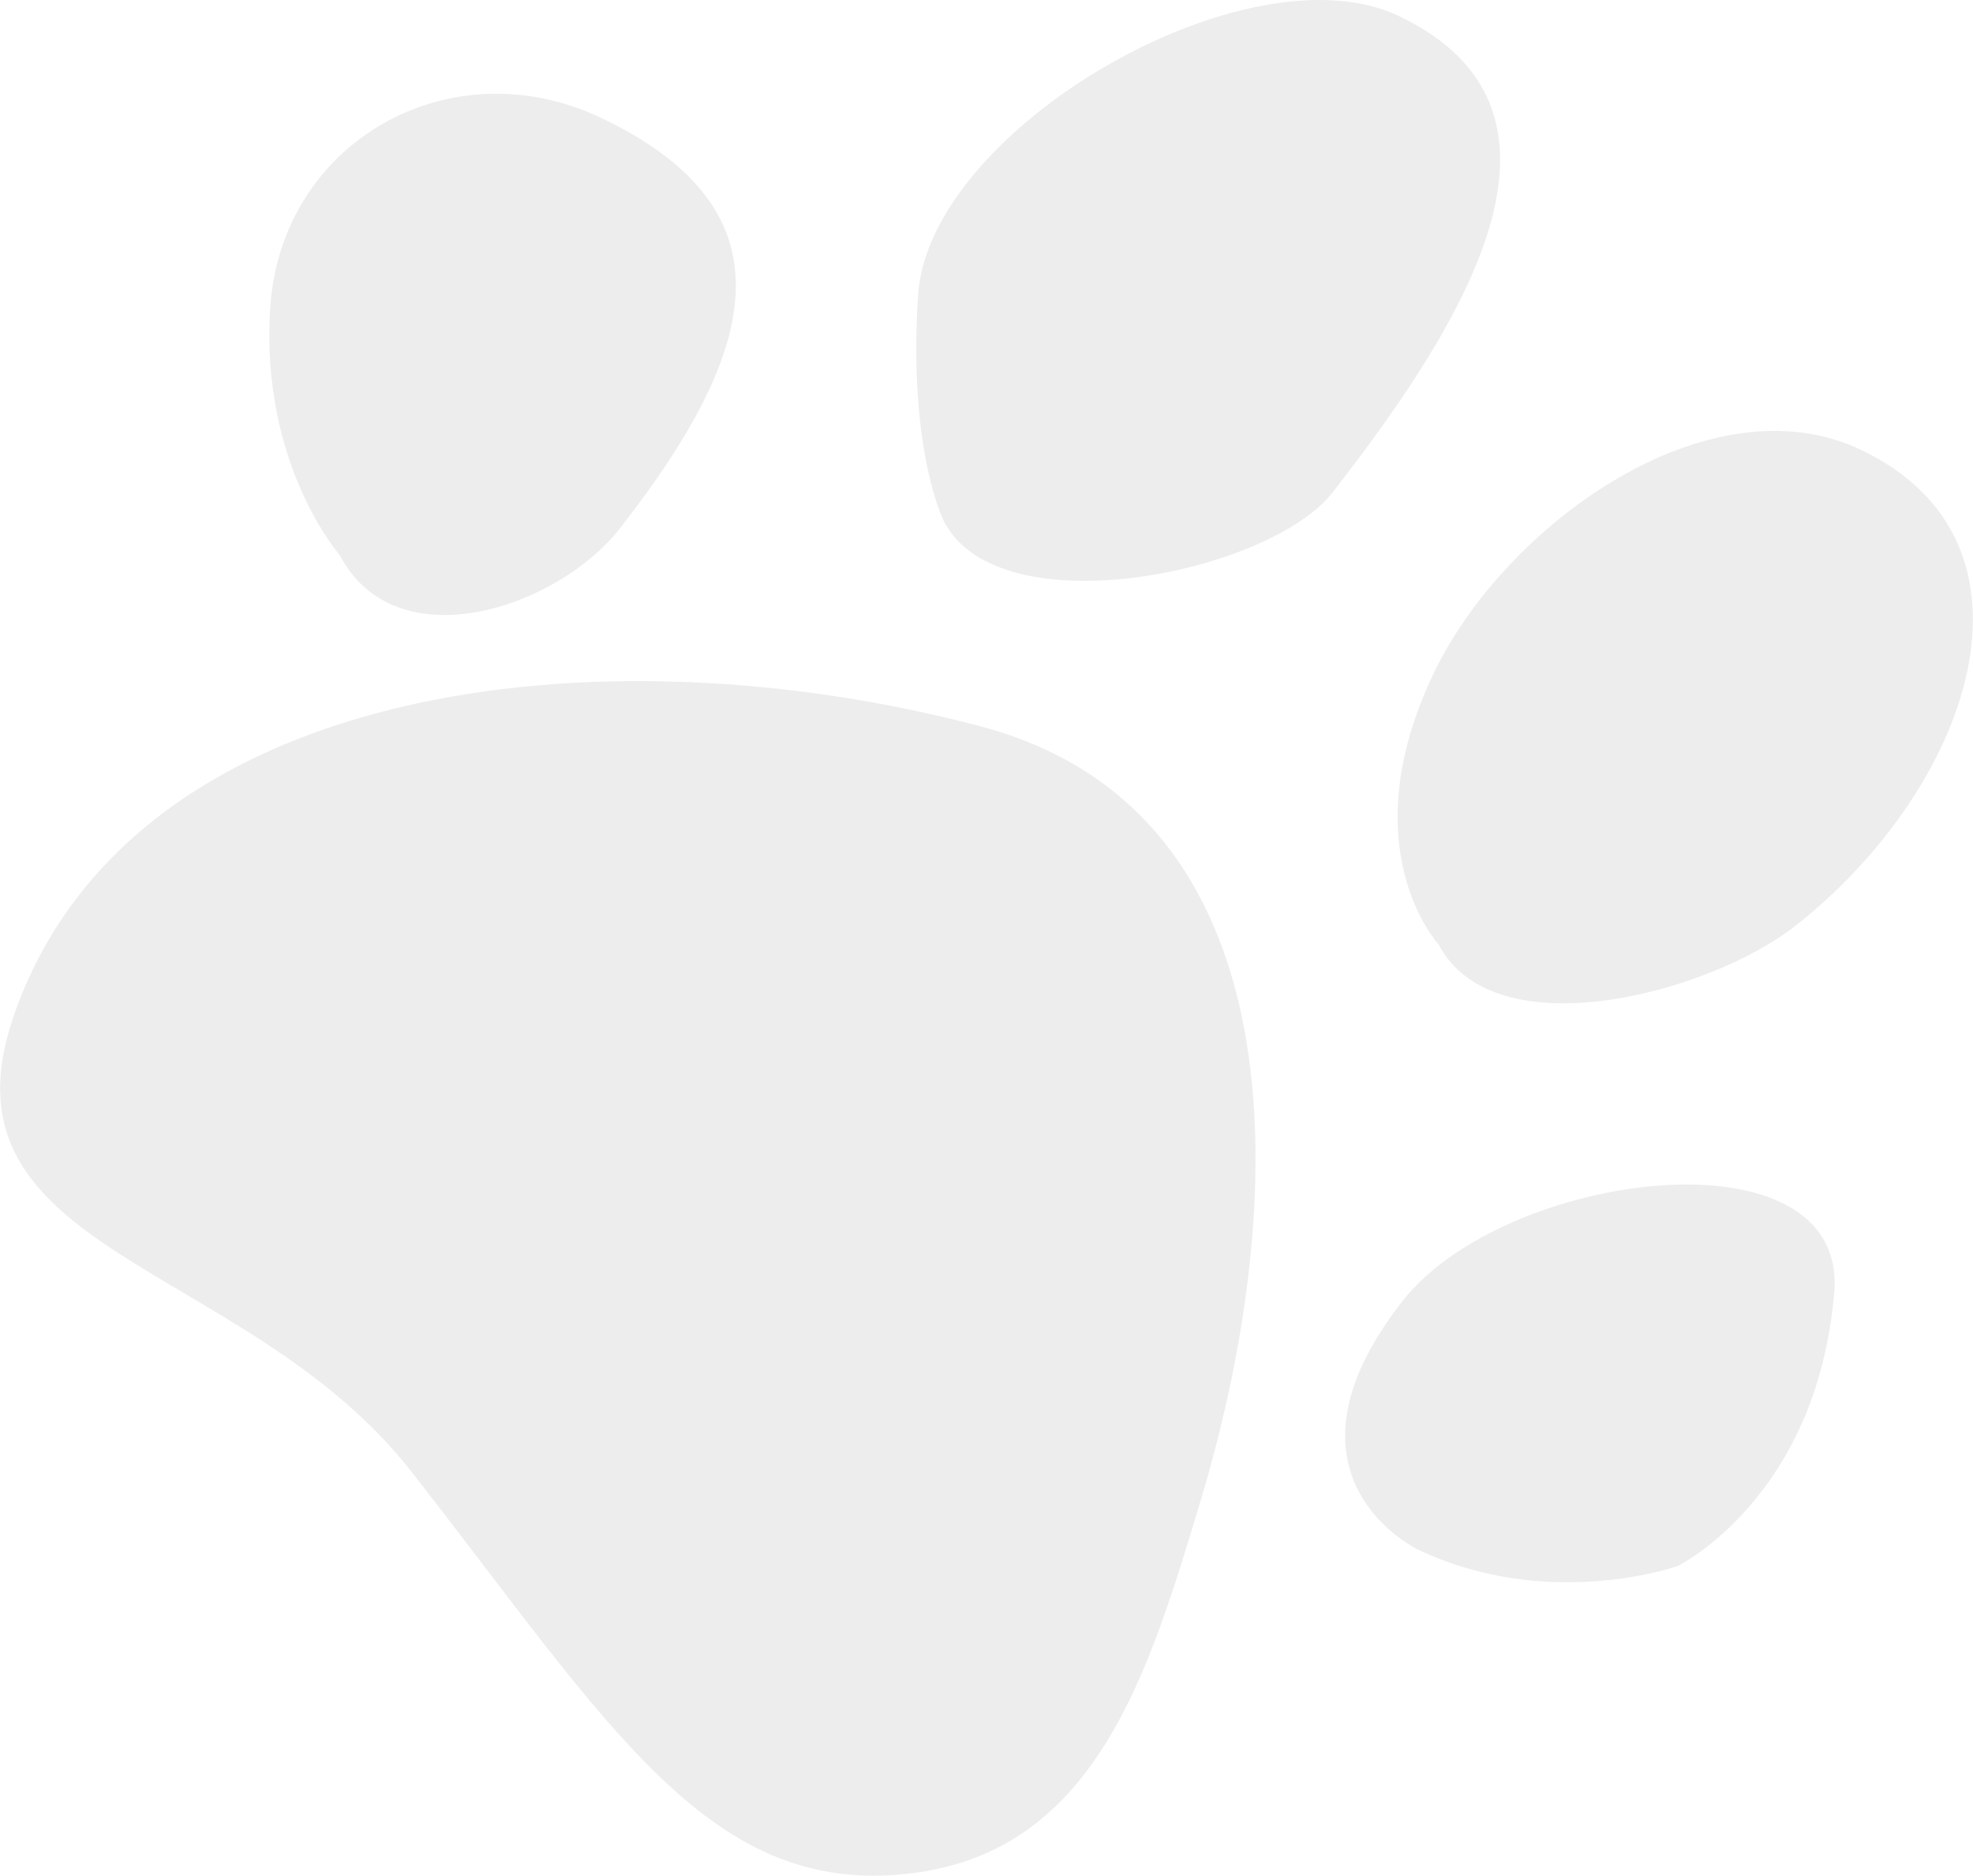
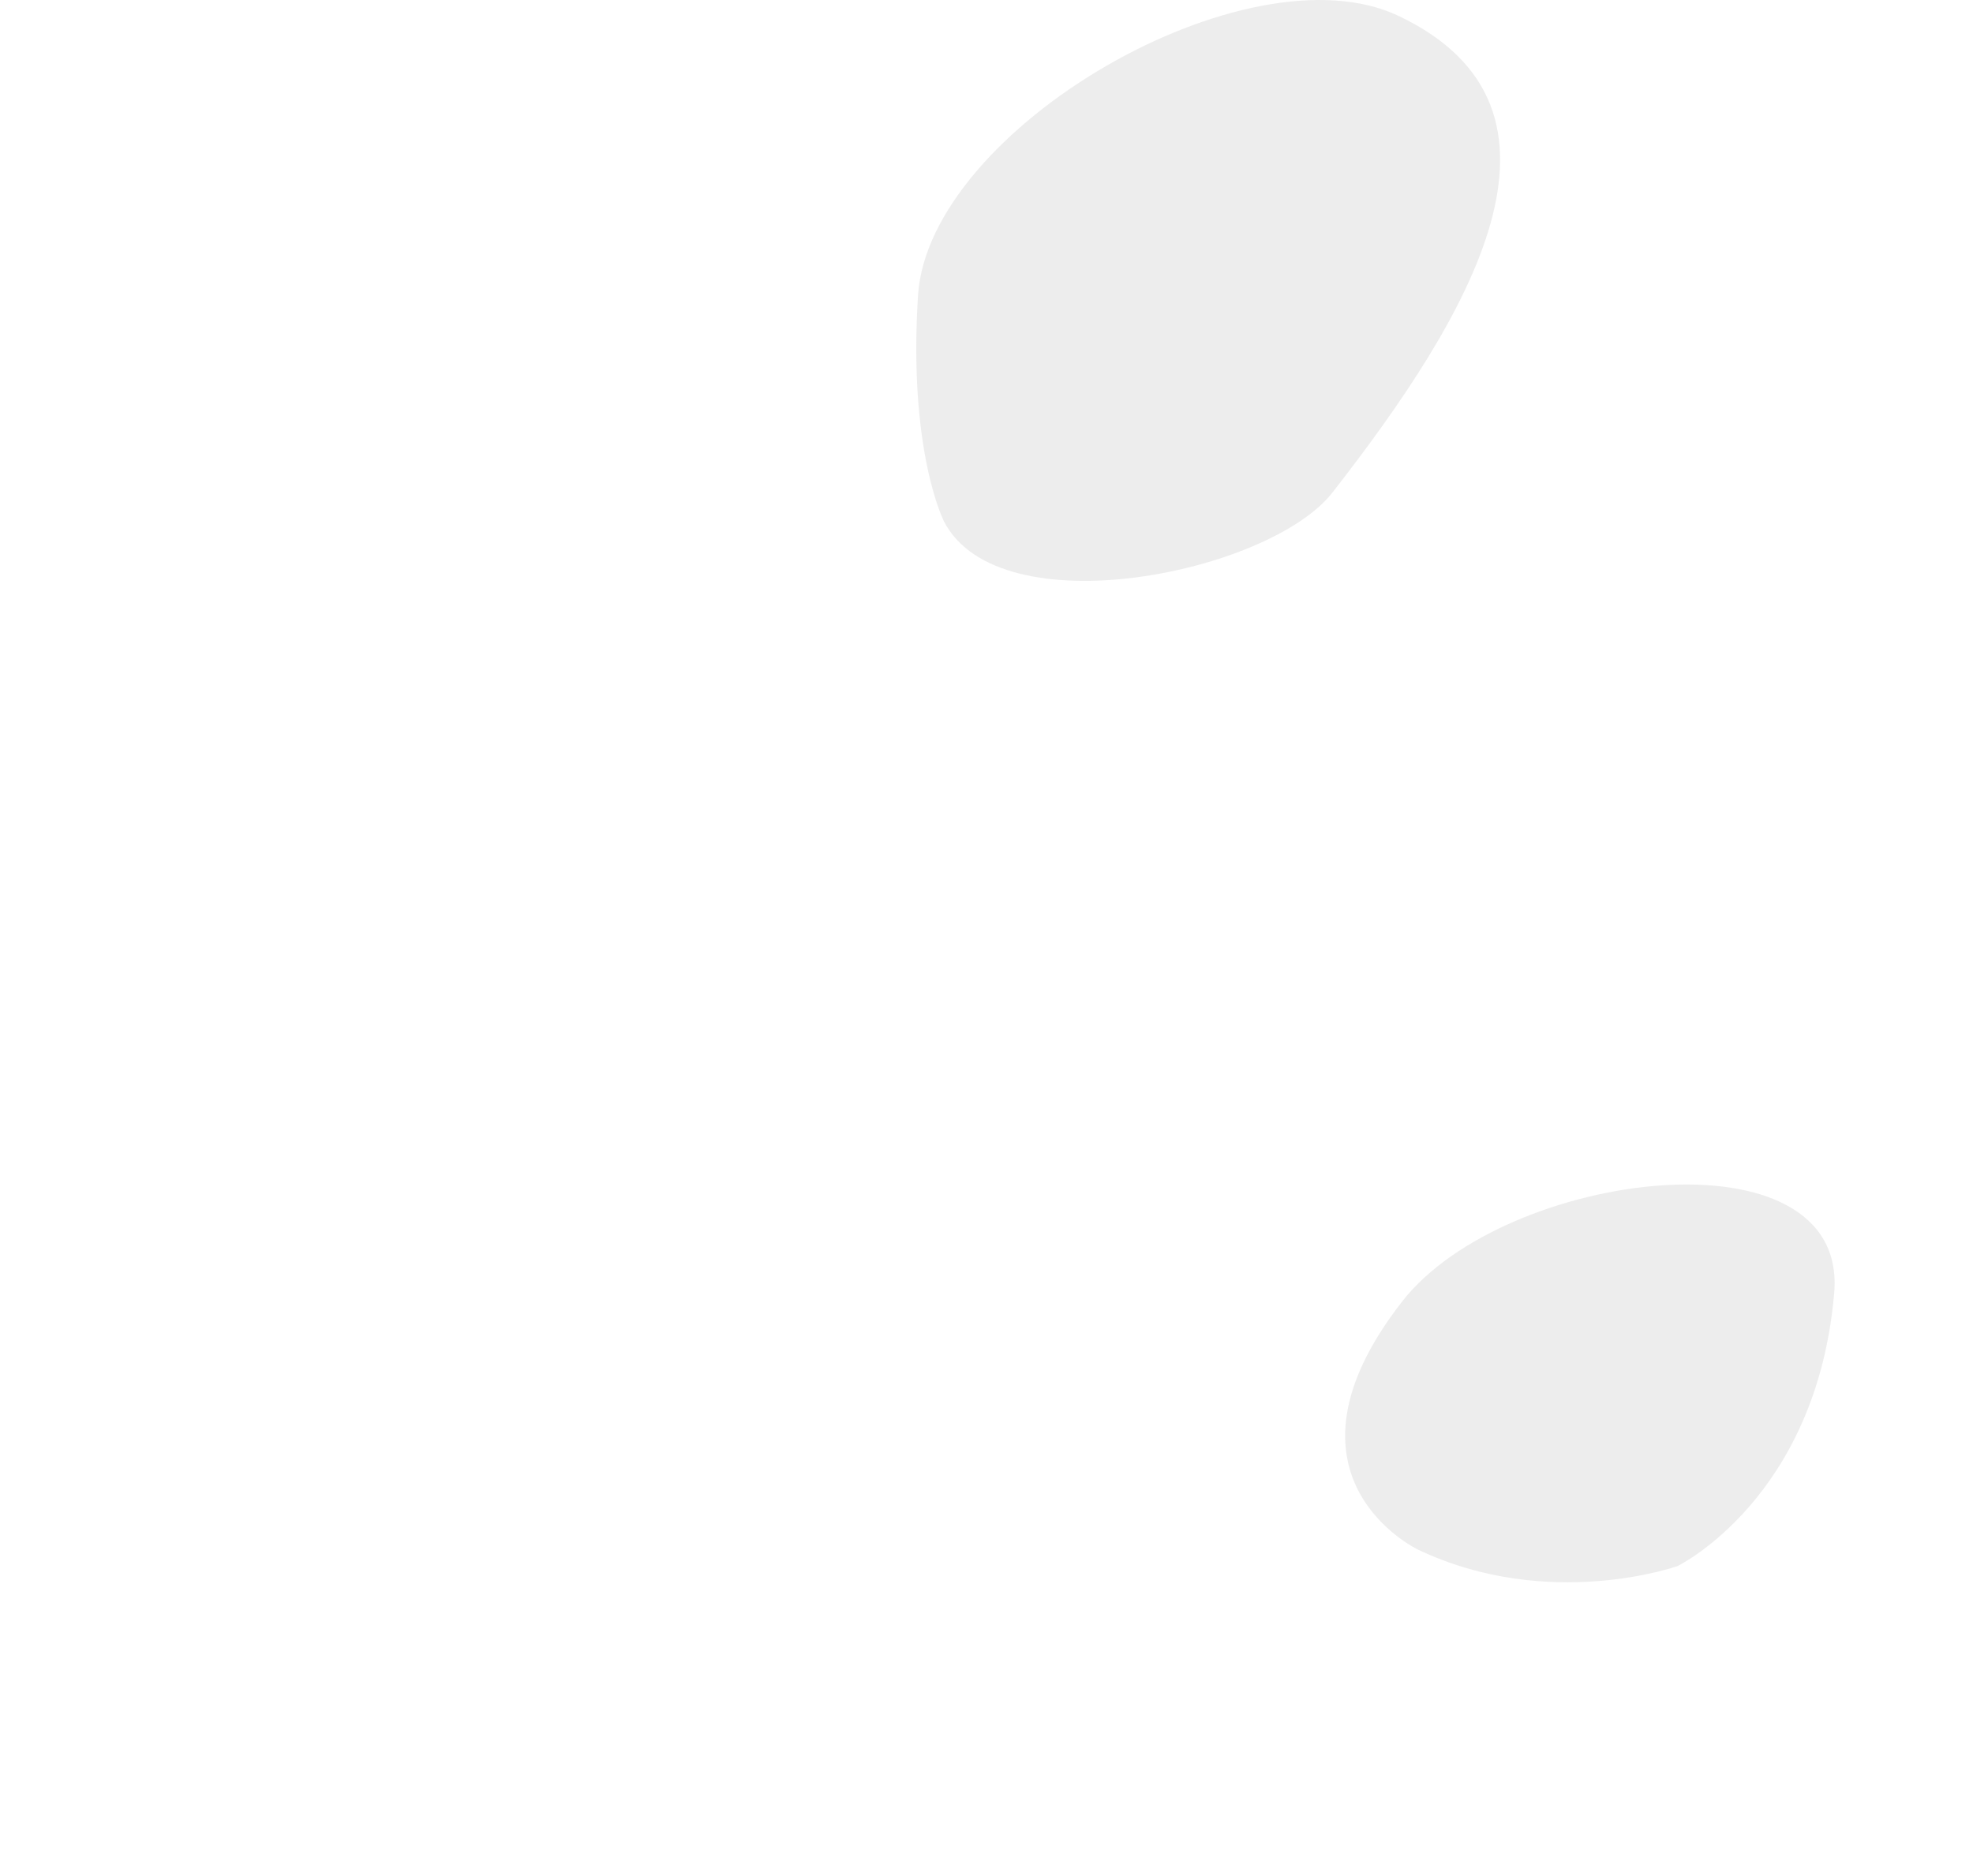
<svg xmlns="http://www.w3.org/2000/svg" viewBox="0 0 34.00 32.33" data-guides="{&quot;vertical&quot;:[],&quot;horizontal&quot;:[]}">
-   <path fill="#B8B8B8" stroke="none" fill-opacity="0.25" stroke-width="1" stroke-opacity="1" id="tSvg1063e5a0df8" title="Path 6" d="M0.24 17.495C2.243 11.733 10.347 10.782 16.896 12.516C22.395 13.971 22.267 20.601 20.694 25.844C19.796 28.838 18.89 31.839 15.794 32.269C12.252 32.762 10.533 29.766 7.095 25.366C4.231 21.699 -1.196 21.626 0.24 17.495Z" />
  <path fill="#B8B8B8" stroke="none" fill-opacity="0.25" stroke-width="1" stroke-opacity="1" id="tSvg162c6d0e4dc" title="Path 7" d="M15.82 5.09C15.648 7.79 16.27 8.991 16.27 8.991C17.236 10.834 21.879 9.874 22.961 8.488C25.322 5.463 27.485 1.884 24.103 0.275C21.503 -0.963 16.005 2.216 15.82 5.09Z" />
-   <path fill="#B8B8B8" stroke="none" fill-opacity="0.25" stroke-width="1" stroke-opacity="1" id="tSvg7b0878460d" title="Path 8" d="M24.698 11.619C23.267 14.625 24.788 16.271 24.788 16.271C25.755 18.114 29.459 17.11 30.925 15.964C33.95 13.603 35.45 9.361 32.068 7.751C29.467 6.514 25.935 9.018 24.698 11.619Z" />
  <path fill="#B8B8B8" stroke="none" fill-opacity="0.25" stroke-width="1" stroke-opacity="1" id="tSvg12b51d90897" title="Path 9" d="M24.164 22.426C21.803 25.451 24.434 26.702 24.434 26.702C26.689 27.775 28.907 26.987 28.907 26.987C28.907 26.987 31.304 25.823 31.608 22.28C31.853 19.411 25.936 20.156 24.164 22.426Z" />
-   <path fill="#B8B8B8" stroke="none" fill-opacity="0.25" stroke-width="1" stroke-opacity="1" id="tSvg4e3fa26716" title="Path 10" d="M4.656 5.309C4.483 8.008 5.856 9.567 5.856 9.567C6.823 11.41 9.605 10.486 10.687 9.1C13.048 6.076 13.744 3.642 10.362 2.033C7.762 0.795 4.84 2.435 4.656 5.309Z" />
  <defs />
</svg>